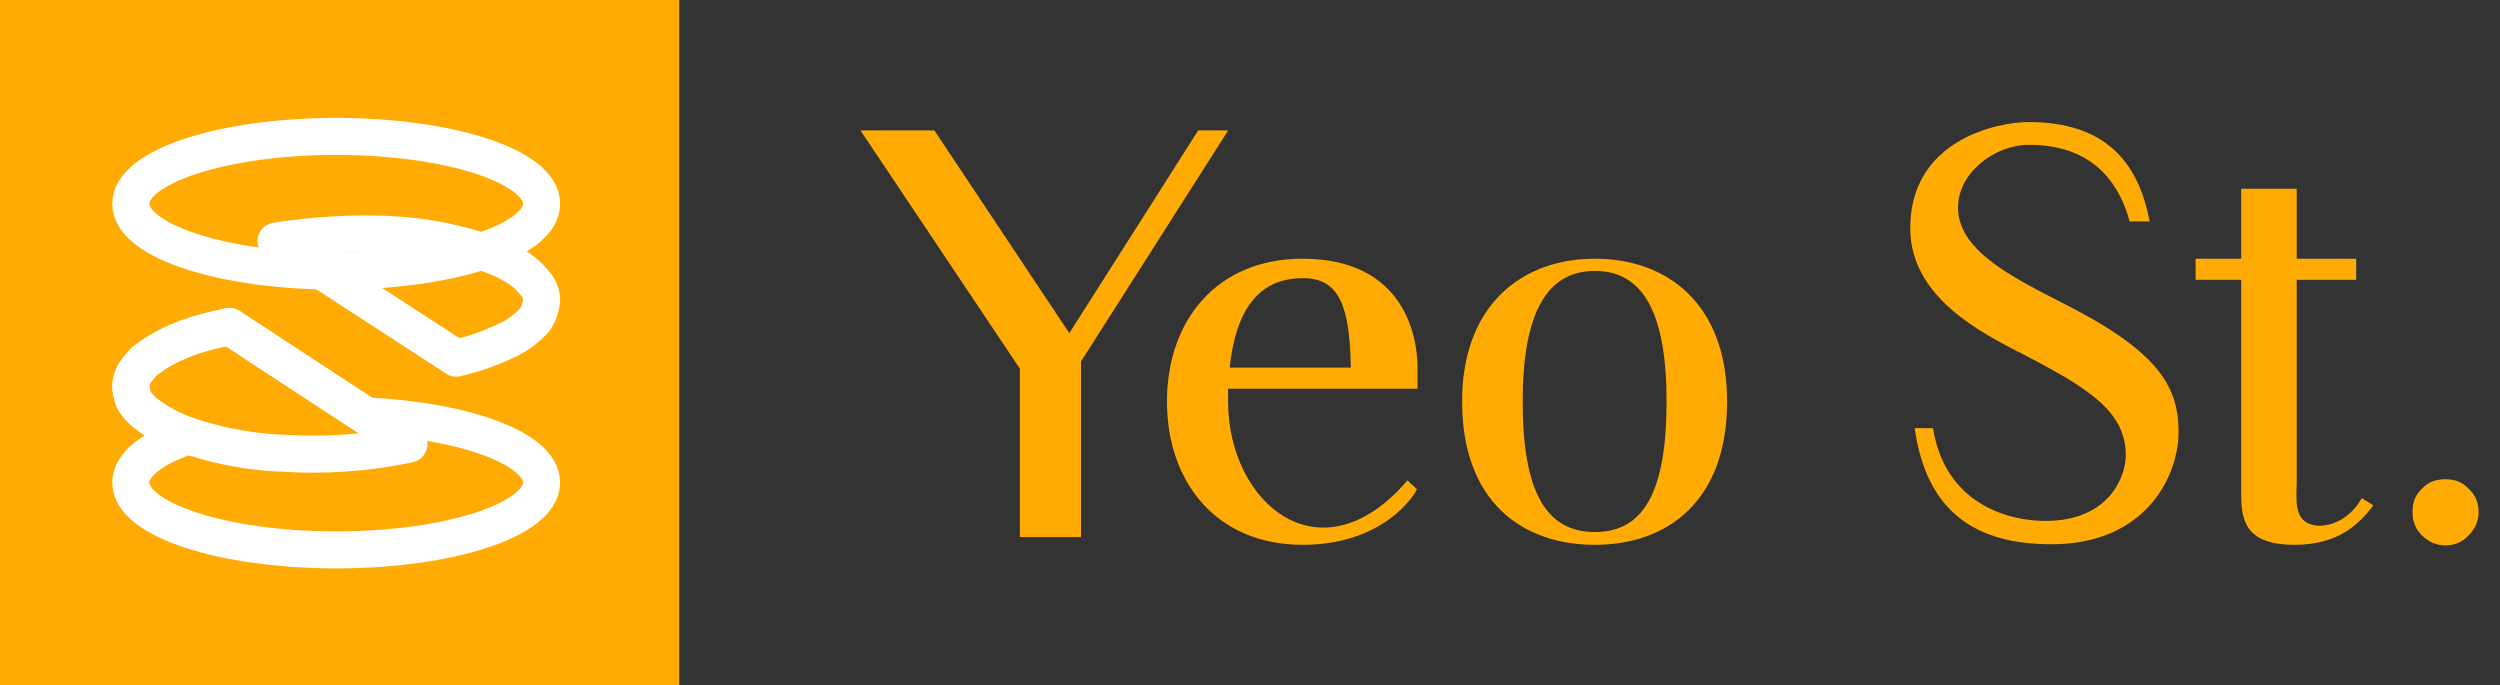
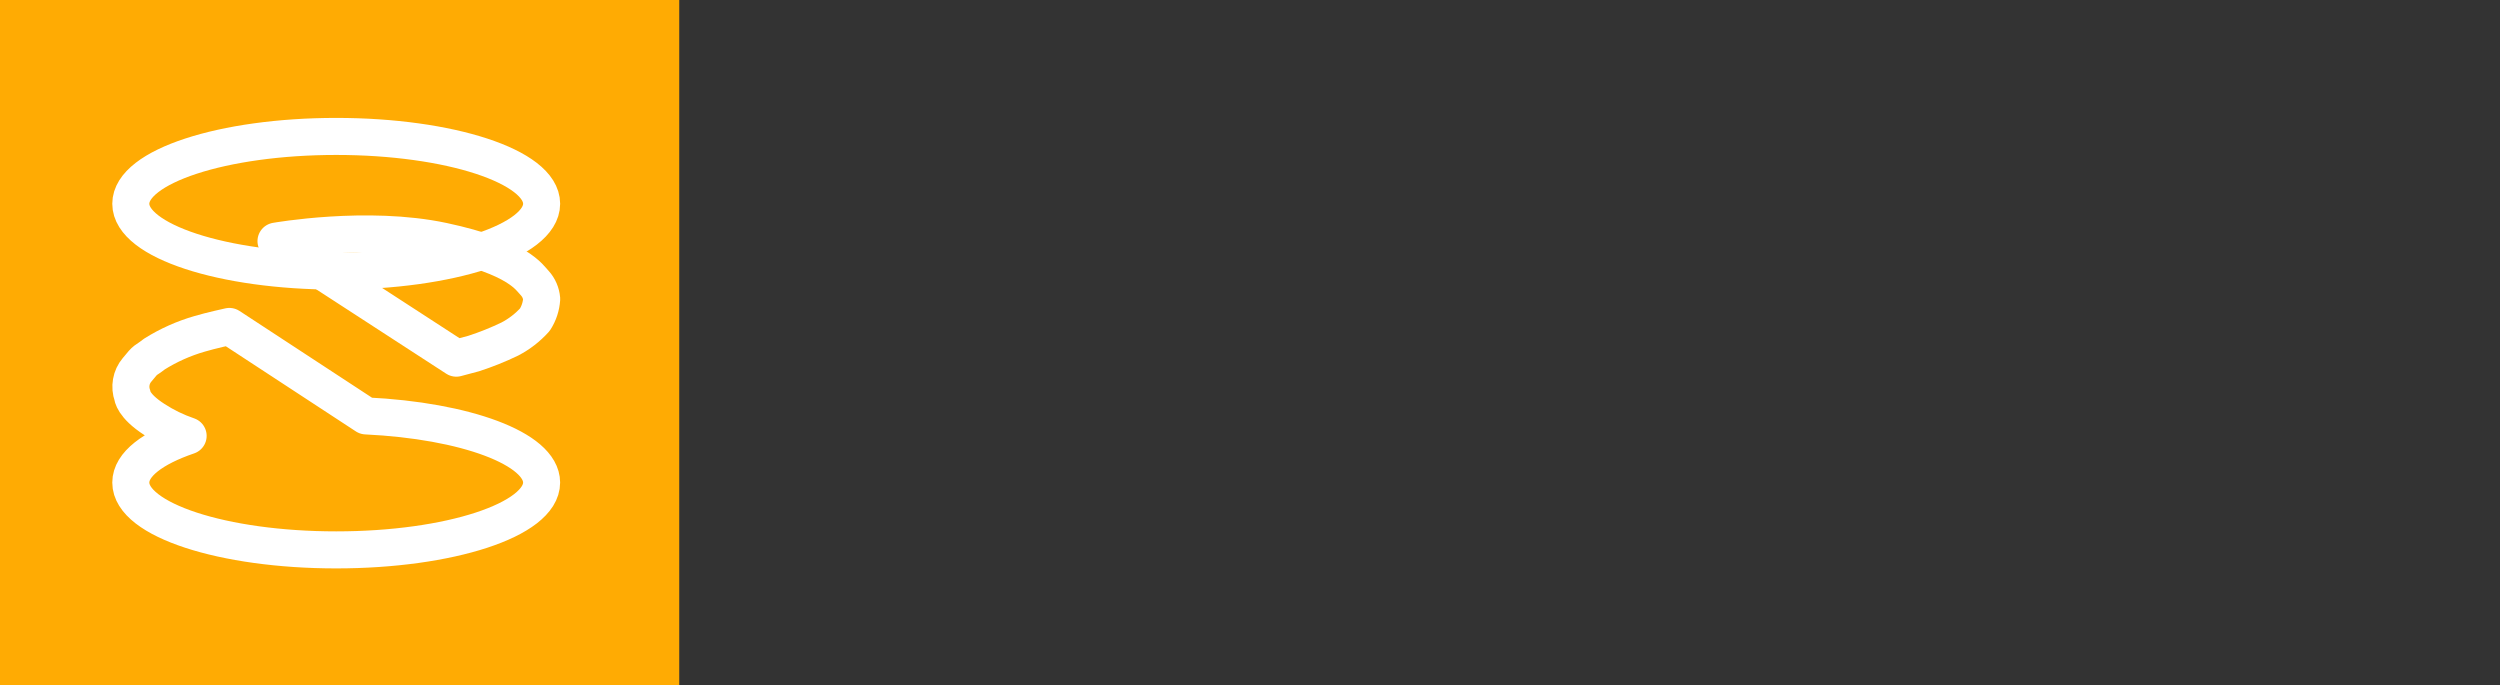
<svg xmlns="http://www.w3.org/2000/svg" width="135" height="37" viewBox="0 0 135 37" fill="none">
  <rect x="0" y="0" width="135" height="37" fill="#333333" stroke="none" />
  <path d="M36.679 0H0V37H36.679V0Z" fill="#FFAB03" />
  <path d="M18.156 14.639C24.282 14.639 29.248 13.011 29.248 11.003C29.248 8.995 24.282 7.367 18.156 7.367C12.029 7.367 7.063 8.995 7.063 11.003C7.063 13.011 12.029 14.639 18.156 14.639Z" stroke="white" stroke-width="2" stroke-linejoin="round" />
  <path d="M14.904 13.021C14.904 13.021 19.819 12.147 23.916 13.021C28.014 13.896 28.587 14.994 28.884 15.296C29.096 15.53 29.224 15.829 29.251 16.145C29.225 16.542 29.099 16.926 28.884 17.26C28.499 17.688 28.04 18.043 27.531 18.308C26.898 18.613 26.245 18.875 25.578 19.091C25.165 19.204 24.64 19.341 24.64 19.341L14.904 13.021Z" stroke="white" stroke-width="2" stroke-linejoin="round" />
  <path d="M7.063 26.058C7.063 25.079 8.242 24.191 10.159 23.537C9.517 23.318 8.903 23.02 8.333 22.649C7.17 21.9 7.151 21.359 7.151 21.359C7.067 21.128 7.046 20.878 7.089 20.636C7.131 20.394 7.237 20.167 7.395 19.979C7.943 19.299 7.797 19.546 8.333 19.122C9.093 18.645 9.914 18.277 10.774 18.029C11.37 17.85 12.386 17.628 12.386 17.628L19.764 22.459C25.128 22.714 29.247 24.228 29.247 26.058C29.247 28.066 24.281 29.694 18.155 29.694C12.029 29.694 7.063 28.066 7.063 26.058Z" stroke="white" stroke-width="2" stroke-linejoin="round" />
-   <path d="M12.386 17.628C12.386 17.628 11.371 17.85 10.773 18.027C9.913 18.277 9.091 18.645 8.331 19.121C7.793 19.545 7.94 19.298 7.393 19.978C7.235 20.166 7.129 20.393 7.087 20.635C7.044 20.878 7.065 21.127 7.149 21.358C7.149 21.358 7.168 21.899 8.331 22.649C8.984 23.081 9.698 23.409 10.45 23.623C12.072 24.146 13.759 24.434 15.46 24.481C17.504 24.603 19.554 24.471 21.565 24.086L22.083 23.978L12.386 17.628Z" stroke="white" stroke-width="2" stroke-linejoin="round" />
-   <path d="M64.704 7.04L57.744 17.99L50.454 7.04H46.464L55.074 19.91V29H58.374V19.52L66.324 7.04H64.704ZM76.546 20.99V19.85C76.546 18.2 75.856 13.97 70.336 13.97C65.716 13.97 63.016 17.3 63.016 21.68C63.016 26.06 65.716 29.42 70.336 29.42C74.656 29.42 76.336 26.81 76.516 26.42L76.006 25.94C71.326 31.4 66.316 27.2 66.316 21.68V20.99H76.546ZM70.366 15.02C72.346 15.02 72.886 16.58 72.946 19.85H66.406C66.796 16.07 68.476 15.02 70.366 15.02ZM93.264 21.68C93.264 27.05 90.054 29.42 86.124 29.42C82.164 29.42 78.954 27.05 78.954 21.68C78.954 16.49 82.164 13.97 86.124 13.97C90.054 13.97 93.264 16.43 93.264 21.68ZM89.994 21.68C89.994 16.91 88.734 14.63 86.124 14.63C83.514 14.63 82.224 16.94 82.224 21.68C82.224 26.6 83.514 28.73 86.124 28.73C88.734 28.73 89.994 26.6 89.994 21.68ZM117.643 23.33C117.643 25.61 115.963 29.39 110.773 29.39C106.663 29.39 104.023 27.62 103.393 23.12H104.383C105.043 27.23 108.463 28.13 110.443 28.13C113.953 28.13 114.793 25.67 114.793 24.59C114.793 22.28 112.903 21.02 109.303 19.16C107.023 17.99 103.153 16.07 103.153 12.32C103.153 7.55 107.863 6.59 109.543 6.59C113.743 6.59 115.483 8.81 116.083 11.96H115.003C114.553 10.31 113.353 7.82 109.573 7.82C107.713 7.82 105.733 9.32 105.733 11.21C105.733 13.43 108.403 14.84 111.163 16.25C116.383 18.86 117.643 20.72 117.643 23.33ZM127.533 26.9C126.783 28.25 125.493 28.52 124.863 28.34C123.813 28.07 124.023 26.84 124.023 25.97V15.11H127.233V13.97H124.023V10.19H121.023V13.97H118.563V15.11H121.023V26.57C121.023 27.98 121.143 29.42 123.903 29.42C126.363 29.42 127.443 28.22 128.163 27.29L127.533 26.9ZM132.045 25.88C132.555 25.88 132.975 26.03 133.305 26.39C133.665 26.72 133.845 27.14 133.845 27.65C133.845 28.13 133.665 28.55 133.305 28.91C132.975 29.27 132.555 29.45 132.045 29.45C131.565 29.45 131.145 29.27 130.785 28.91C130.425 28.55 130.275 28.13 130.275 27.65C130.275 27.14 130.425 26.72 130.785 26.39C131.115 26.03 131.535 25.88 132.045 25.88Z" fill="#FFAB03" />
</svg>